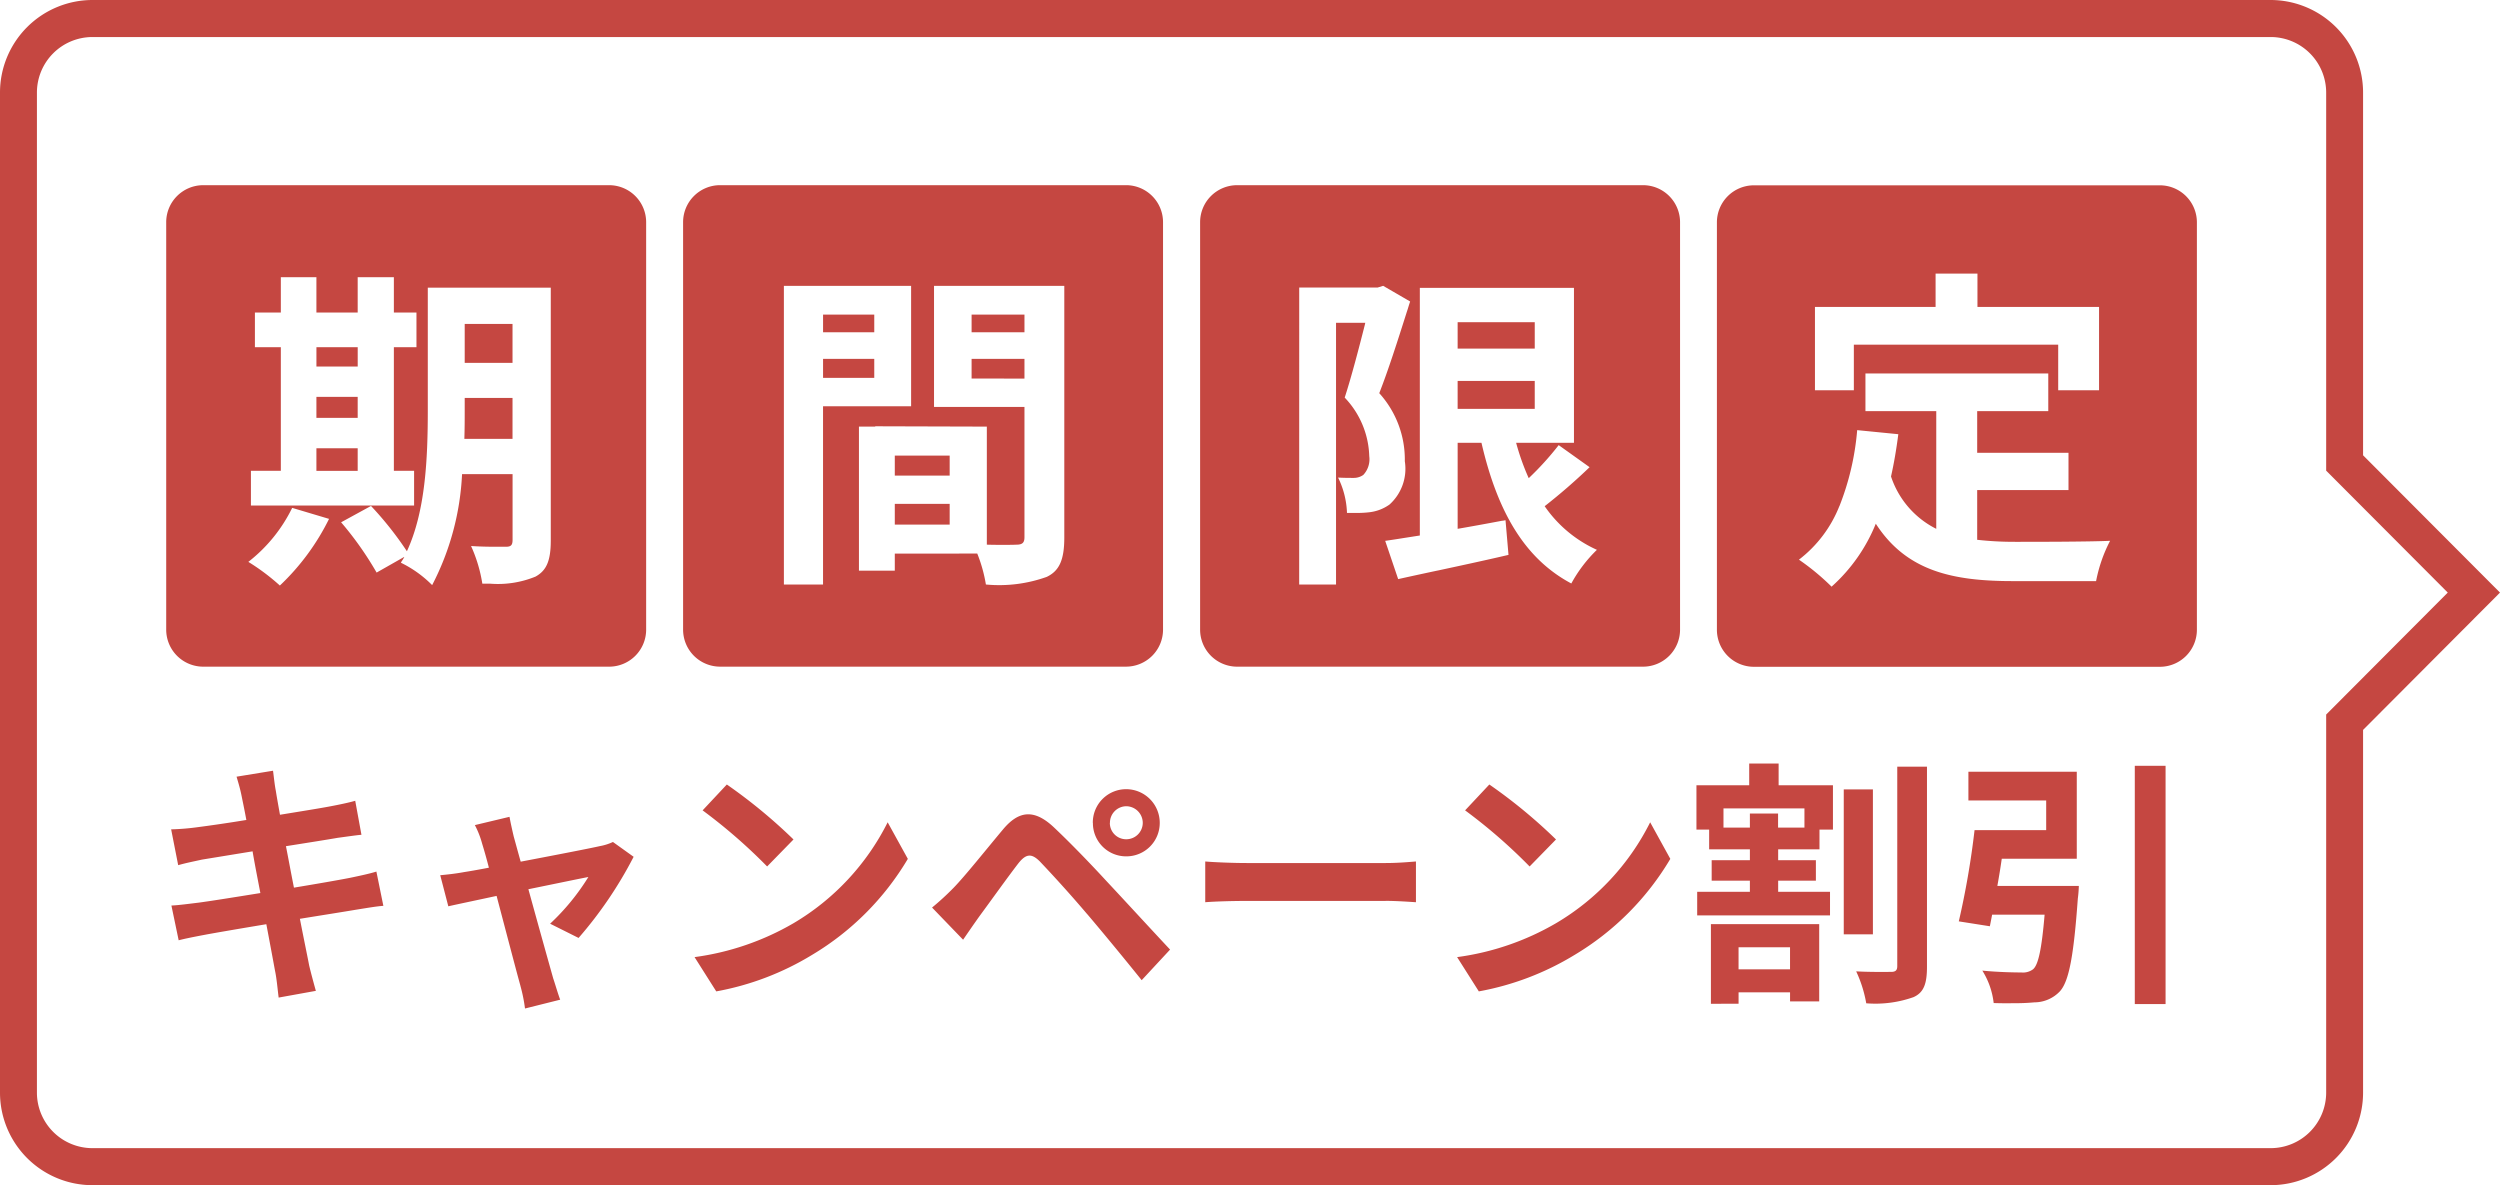
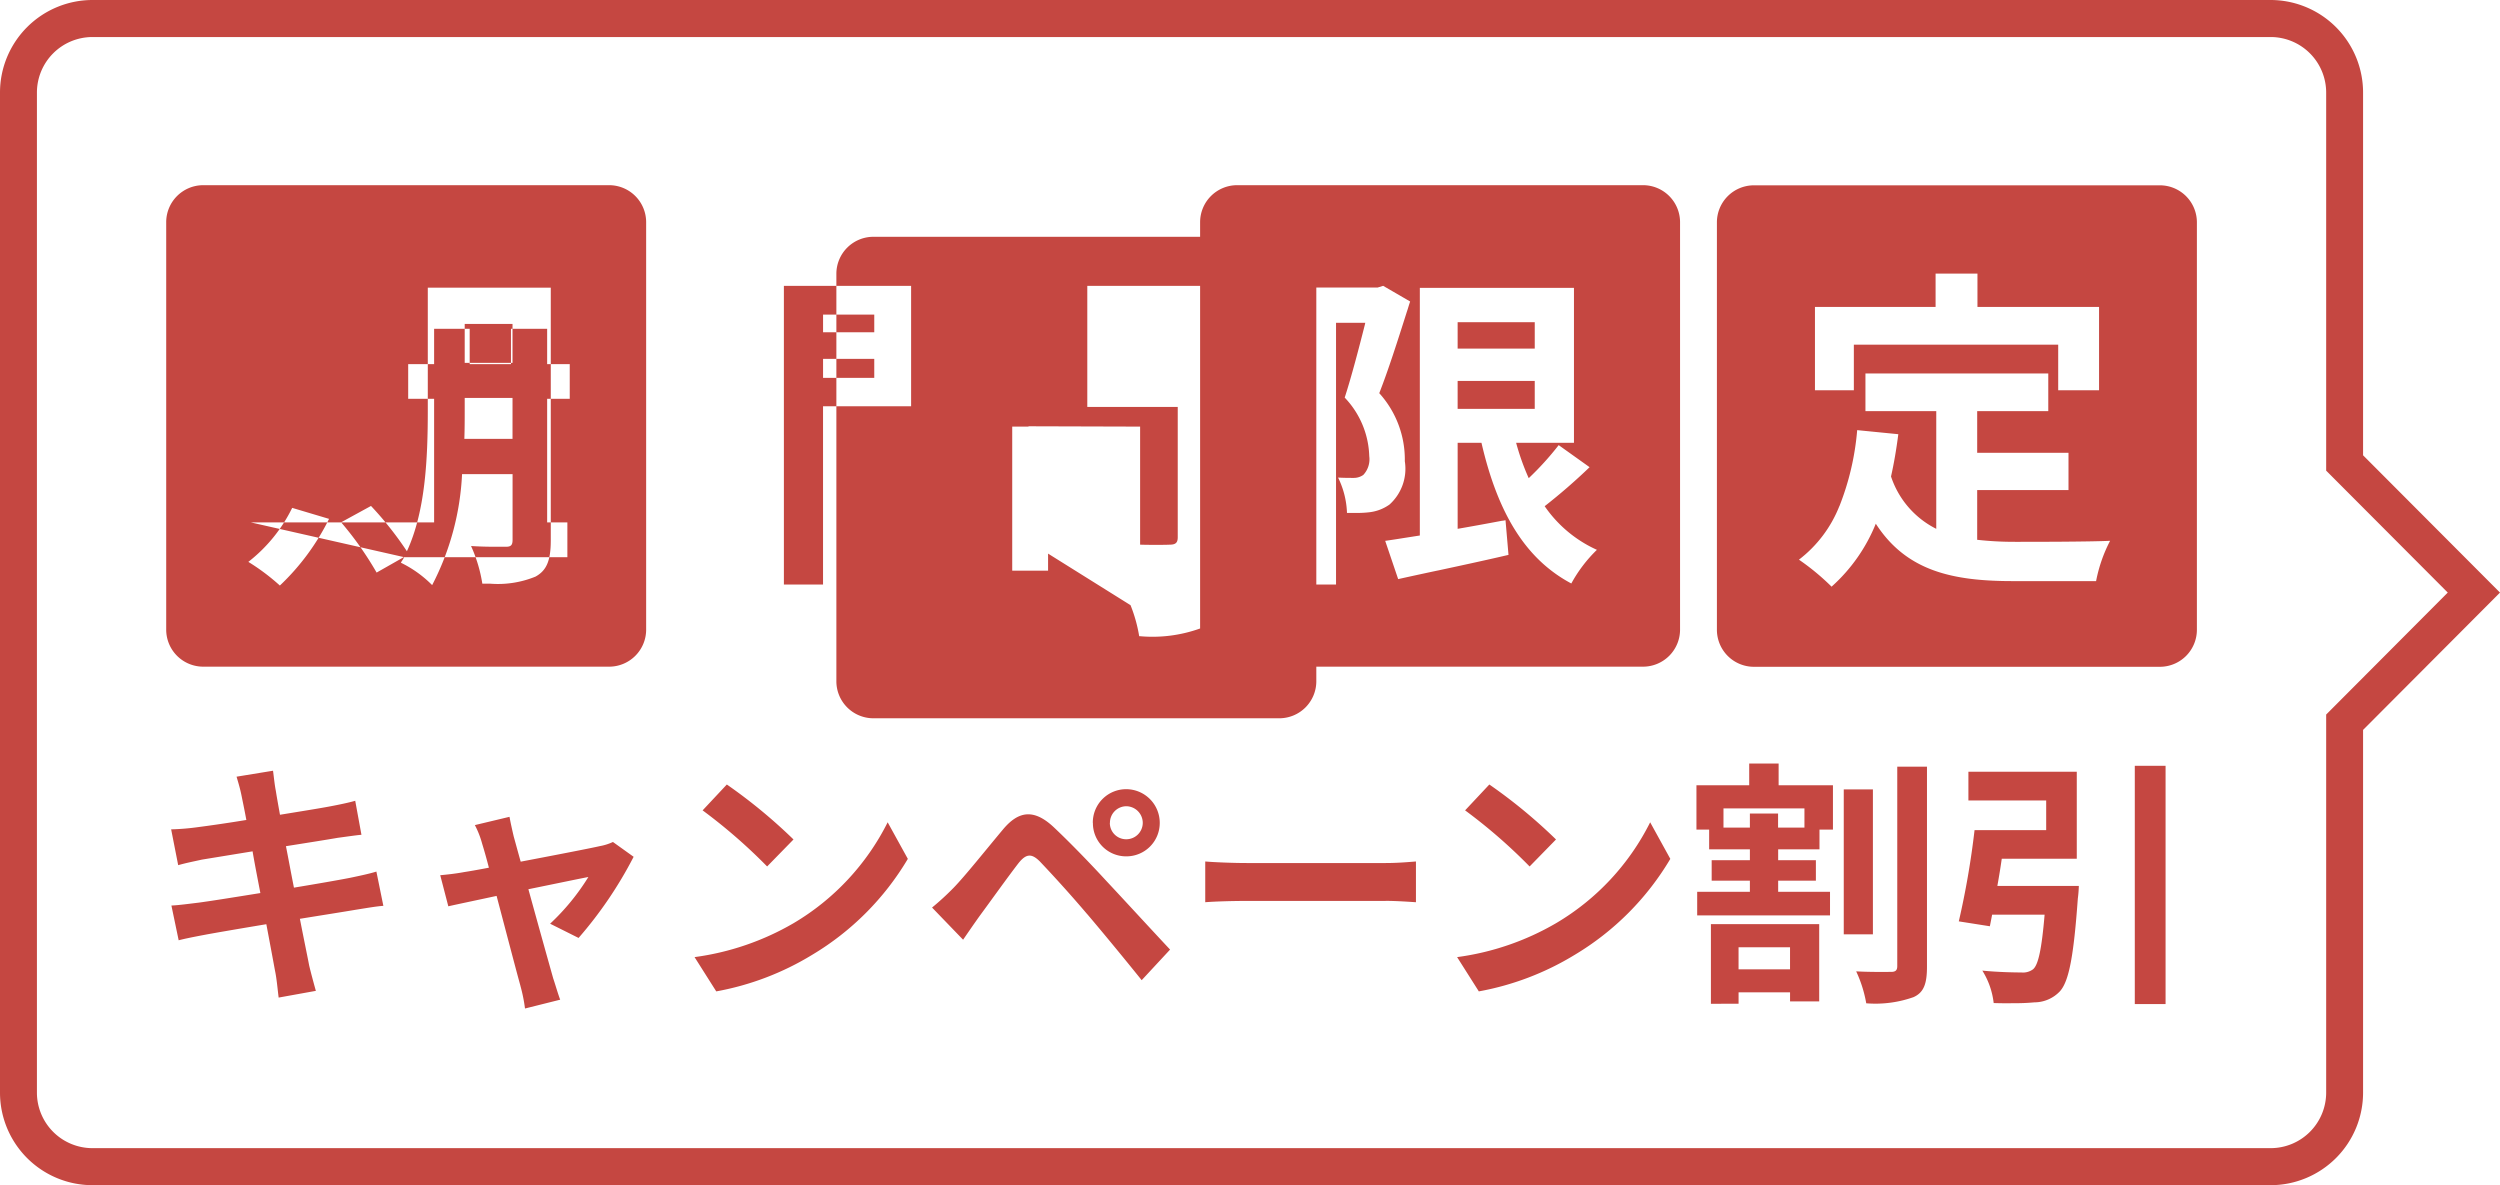
<svg xmlns="http://www.w3.org/2000/svg" viewBox="0 0 135 64.002">
-   <path fill="#c54741" d="M4.985 64A5 5 0 0 1 0 59V5a5 5 0 0 1 4.985-5h117.636a5 5 0 0 1 4.985 5v19.586L135 32l-7.394 7.415V59a5 5 0 0 1-4.985 5ZM1.994 5v54a3 3 0 0 0 2.991 3h117.636a3 3 0 0 0 2.992-3V38.586l6.566-6.587-6.566-6.584V5a3 3 0 0 0-2.992-3H4.985a3 3 0 0 0-2.991 3Zm26.108 48.226c-.213-.758-.782-2.942-1.286-4.847-1.173.253-2.191.465-2.607.561l-.436-1.678c.45-.044.826-.084 1.286-.169.194-.029.7-.114 1.341-.238a29.372 29.372 0 0 0-.365-1.3 4.926 4.926 0 0 0-.392-1l1.87-.447c.059.322.143.7.228 1.063.094.337.222.813.376 1.359 1.771-.337 3.726-.714 4.27-.839a2.846 2.846 0 0 0 .712-.224l1.117.8a22.029 22.029 0 0 1-2.973 4.382l-1.537-.769a12.246 12.246 0 0 0 2.066-2.521c-.336.059-1.731.352-3.239.659a874.207 874.207 0 0 0 1.341 4.818c.084.238.266.865.376 1.147l-1.9.476a8.615 8.615 0 0 0-.25-1.232Zm87.177.993V41.352h1.662v12.867Zm-22.89-.015v-4.3h5.848v4.173h-1.574v-.491h-2.78v.616Zm1.493-1.861h2.78v-1.191h-2.78Zm13.777 1.821a4.2 4.2 0 0 0-.613-1.751c.836.084 1.731.1 2.107.1a.91.91 0 0 0 .628-.169c.293-.238.472-1.121.628-2.953h-2.834c-.043.224-.083.432-.123.627l-1.677-.264a44.657 44.657 0 0 0 .851-4.928h3.868v-1.6h-4.2v-1.553h5.852v4.7h-4.051c-.069.491-.153.993-.238 1.469h4.4a6.687 6.687 0 0 1-.055.685c-.223 3.1-.476 4.455-.964 5a1.9 1.9 0 0 1-1.382.6 11.546 11.546 0 0 1-1.179.046c-.325.008-.671.002-1.017-.008Zm-7.426-1.711c.812.044 1.6.029 1.886.029.237 0 .333-.084.333-.308V41.4h1.605v10.793c0 .923-.167 1.4-.726 1.652a6.157 6.157 0 0 1-2.554.333 6.779 6.779 0 0 0-.543-1.724Zm-85.376 0c-.073-.4-.252-1.37-.475-2.546-1.425.238-2.74.462-3.339.575s-1.073.209-1.395.293l-.392-1.876c.377-.015 1-.1 1.453-.154.64-.084 1.94-.293 3.351-.52-.144-.755-.3-1.539-.421-2.253-1.227.2-2.3.377-2.735.447-.445.1-.812.168-1.282.3l-.38-1.934a12.6 12.6 0 0 0 1.3-.1 80.223 80.223 0 0 0 2.761-.407c-.109-.59-.208-1.052-.252-1.275-.08-.407-.179-.729-.277-1.062l1.969-.322c.04.278.084.755.153 1.092.029.194.109.656.223 1.286 1.188-.194 2.246-.363 2.751-.462.444-.084.975-.194 1.312-.293l.336 1.836c-.307.026-.866.11-1.286.165-.57.1-1.633.267-2.791.451.139.7.278 1.469.432 2.239 1.256-.209 2.4-.407 3.031-.531.544-.114 1.059-.224 1.421-.337l.376 1.85c-.376.026-.945.125-1.475.209-.673.114-1.806.293-3.032.491.223 1.147.42 2.085.5 2.517.1.421.238.927.362 1.374l-2.009.363c-.065-.518-.105-1.009-.189-1.415Zm63.827-.769a14.374 14.374 0 0 0 5.344-1.832 13.149 13.149 0 0 0 5.081-5.448l1.088 1.975a14.861 14.861 0 0 1-5.161 5.181 15.117 15.117 0 0 1-5.179 1.975Zm-41.178 0a14.416 14.416 0 0 0 5.347-1.832 13.188 13.188 0 0 0 5.081-5.448l1.089 1.975a14.874 14.874 0 0 1-5.165 5.181 15.122 15.122 0 0 1-5.18 1.975Zm21.2-2.323a70.689 70.689 0 0 0-2.554-2.843c-.448-.447-.74-.418-1.146.084-.544.7-1.533 2.085-2.093 2.843-.321.447-.657.938-.906 1.3l-1.676-1.737a14.459 14.459 0 0 0 1.158-1.062c.628-.645 1.717-2.015 2.68-3.165.822-.978 1.647-1.132 2.736-.11.936.883 2.01 2 2.85 2.913.931.993 2.354 2.546 3.429 3.693l-1.533 1.652c-.932-1.16-2.119-2.6-2.941-3.567Zm40.857 1.092v-7.826h1.574v7.826Zm-7.915-1.022v-1.275h2.846v-.6H92.43V46.45h2.064v-.586h-2.2v-1.066h-.686v-2.392h2.849V41.23h1.589v1.176h2.933v2.392h-.727v1.066h-2.231v.586h2.037v1.106h-2.037v.6h2.8v1.275Zm4.368-5.5v.758h1.424v-1.037h-4.372v1.037h1.426v-.758ZM74.824 48.65H67.33c-.793 0-1.731.029-2.247.07v-2.2c.5.044 1.523.084 2.247.084h7.494c.657 0 1.271-.055 1.637-.084v2.2c-.333-.02-1.044-.073-1.633-.073Zm4.288-4.887 1.312-1.4a28.057 28.057 0 0 1 3.6 2.968l-1.425 1.458a28.865 28.865 0 0 0-3.483-3.029Zm-41.174 0 1.311-1.4a28.534 28.534 0 0 1 3.6 2.968l-1.424 1.458a29.245 29.245 0 0 0-3.483-3.029Zm21.074.674a1.8 1.8 0 0 1 1.8-1.821 1.816 1.816 0 0 1 1.814 1.821 1.8 1.8 0 0 1-1.814 1.806 1.792 1.792 0 0 1-1.795-1.809Zm.92 0a.878.878 0 0 0 .882.883.89.89 0 0 0 .895-.883.9.9 0 0 0-.895-.9.891.891 0 0 0-.877.897Zm34.772-8.43a2 2 0 0 1-1.991-2v-22a2 2 0 0 1 1.991-2h21.934a2 2 0 0 1 1.994 2v22a2 2 0 0 1-1.994 2Zm4.62-8.672a6.778 6.778 0 0 1-2.181 2.887 12.826 12.826 0 0 1 1.762 1.458 9.141 9.141 0 0 0 2.388-3.4c1.658 2.568 4.16 3.1 7.407 3.1h4.489a7.938 7.938 0 0 1 .756-2.176c-1.205.055-4.164.055-5.136.055a18.093 18.093 0 0 1-2.041-.11v-2.685h4.931v-2.011h-4.931V22.2h3.839v-2.033h-9.873V22.2h3.824v6.357a4.874 4.874 0 0 1-2.443-2.828c.157-.692.285-1.44.394-2.282l-2.221-.22a14.382 14.382 0 0 1-.959 4.105Zm.786-8.723h11.033v2.462h2.206v-4.5h-6.566v-1.8h-2.261v1.8h-6.514v4.5h2.1v-2.462ZM66.8 36a2 2 0 0 1-1.994-2V12a2 2 0 0 1 1.994-2h21.934a2 2 0 0 1 1.989 2v22a2 2 0 0 1-1.989 2Zm3.356-4.437h1.99V17.432h1.578l-.021.1c-.3 1.183-.72 2.806-1.089 3.938a4.776 4.776 0 0 1 1.326 3.165 1.233 1.233 0 0 1-.322 1.011.89.89 0 0 1-.518.161c-.237 0-.5 0-.844-.018a4.669 4.669 0 0 1 .481 1.909h.525a5.2 5.2 0 0 0 .713-.04 2.313 2.313 0 0 0 1.06-.414 2.6 2.6 0 0 0 .825-2.338 5.335 5.335 0 0 0-1.38-3.675c.474-1.2.988-2.814 1.442-4.243l.011-.033c.029-.1.063-.191.092-.286.04-.132.079-.26.123-.388l-1.457-.846-.3.092h-4.233Zm8.562-7.65H80c.9 3.9 2.44 6.313 4.851 7.595a7.583 7.583 0 0 1 1.382-1.817 6.835 6.835 0 0 1-2.821-2.356 31.74 31.74 0 0 0 2.426-2.107l-1.669-1.191a15.862 15.862 0 0 1-1.618 1.784 12.84 12.84 0 0 1-.68-1.909h3.123v-8.368h-8.323v13.373l-.819.128c-.408.066-.744.117-1.051.161l.7 2.066c.644-.143 1.363-.3 2.127-.462h.007c1.19-.256 2.542-.546 3.824-.846l-.161-1.872-.156.029h-.029c-.793.15-1.614.3-2.4.436v-4.646ZM10.969 36a2 2 0 0 1-1.994-2V12a2 2 0 0 1 1.994-2h21.933a2 2 0 0 1 1.99 2v22a2 2 0 0 1-1.99 2Zm2.439-5.66a11.6 11.6 0 0 1 1.705 1.279 12.649 12.649 0 0 0 2.656-3.6l-1.991-.594a8.327 8.327 0 0 1-2.37 2.918Zm8.419-.253c-.029.055-.062.11-.091.157a.9.9 0 0 0-.088.143 6.178 6.178 0 0 1 1.688 1.209 14.457 14.457 0 0 0 1.615-5.994h2.728v3.546c0 .286-.084.377-.358.377h-.547c-.527 0-.961-.015-1.337-.04a7.868 7.868 0 0 1 .609 2.033h.417a5.352 5.352 0 0 0 2.454-.381c.6-.33.825-.861.825-1.96V15.533h-6.641v6.6c0 2.7-.135 5.488-1.128 7.635a18.335 18.335 0 0 0-1.939-2.447l-1.614.883a17.807 17.807 0 0 1 1.917 2.715l1.49-.846Zm-8.277-2.788h8.811v-1.876h-1.092v-6.675h1.22v-1.872h-1.22v-1.909h-1.954v1.909h-2.229v-1.909h-1.921v1.909h-1.4v1.872h1.4v6.675H13.55Zm25.331 8.7a2 2 0 0 1-1.994-2v-22a2 2 0 0 1 1.994-2h21.934a2 2 0 0 1 1.989 2v22a2 2 0 0 1-1.989 2Zm13.891-6.107a7.956 7.956 0 0 1 .467 1.674h.029a7.606 7.606 0 0 0 3.255-.414c.683-.326.949-.923.949-2.125V15.438h-7.035v6.536h4.884v7.038c0 .293-.113.4-.431.4-.113.007-.336.011-.625.011s-.636 0-.976-.011v-6.375l-6.026-.018v.018h-.88v7.778h1.936v-.92ZM42.33 31.566h2.114v-9.628H49.2v-6.5h-6.87Zm5.989-3.239V27.21h2.963v1.117Zm0-2.645v-1.081h2.963v1.081Zm-29.008-.256h-2.225v-1.22h2.229v1.22Zm5.764-1.726c.019-.557.019-1.084.019-1.55v-.663h2.582V23.7Zm-5.764-1.136h-2.225v-1.132h2.229v1.132Zm63.561-.484h-4.16v-1.509h4.164v1.509Zm-30.406-1.638V19.38h2.855v1.063Zm-8.021-.037v-1.026h2.765v1.026Zm-25.133-.612h-2.225v-1.044h2.229v1.044Zm5.782-.2v-2.1h2.582v2.1Zm57.778-.769h-4.16v-1.425h4.164v1.425Zm-30.406-.883v-.953h2.855v.953Zm-8.021 0v-.953h2.765v.953Z" />
+   <path fill="#c54741" d="M4.985 64A5 5 0 0 1 0 59V5a5 5 0 0 1 4.985-5h117.636a5 5 0 0 1 4.985 5v19.586L135 32l-7.394 7.415V59a5 5 0 0 1-4.985 5ZM1.994 5v54a3 3 0 0 0 2.991 3h117.636a3 3 0 0 0 2.992-3V38.586l6.566-6.587-6.566-6.584V5a3 3 0 0 0-2.992-3H4.985a3 3 0 0 0-2.991 3Zm26.108 48.226c-.213-.758-.782-2.942-1.286-4.847-1.173.253-2.191.465-2.607.561l-.436-1.678c.45-.044.826-.084 1.286-.169.194-.029.7-.114 1.341-.238a29.372 29.372 0 0 0-.365-1.3 4.926 4.926 0 0 0-.392-1l1.87-.447c.059.322.143.7.228 1.063.094.337.222.813.376 1.359 1.771-.337 3.726-.714 4.27-.839a2.846 2.846 0 0 0 .712-.224l1.117.8a22.029 22.029 0 0 1-2.973 4.382l-1.537-.769a12.246 12.246 0 0 0 2.066-2.521c-.336.059-1.731.352-3.239.659a874.207 874.207 0 0 0 1.341 4.818c.084.238.266.865.376 1.147l-1.9.476a8.615 8.615 0 0 0-.25-1.232Zm87.177.993V41.352h1.662v12.867Zm-22.89-.015v-4.3h5.848v4.173h-1.574v-.491h-2.78v.616Zm1.493-1.861h2.78v-1.191h-2.78Zm13.777 1.821a4.2 4.2 0 0 0-.613-1.751c.836.084 1.731.1 2.107.1a.91.91 0 0 0 .628-.169c.293-.238.472-1.121.628-2.953h-2.834c-.043.224-.083.432-.123.627l-1.677-.264a44.657 44.657 0 0 0 .851-4.928h3.868v-1.6h-4.2v-1.553h5.852v4.7h-4.051c-.069.491-.153.993-.238 1.469h4.4a6.687 6.687 0 0 1-.055.685c-.223 3.1-.476 4.455-.964 5a1.9 1.9 0 0 1-1.382.6 11.546 11.546 0 0 1-1.179.046c-.325.008-.671.002-1.017-.008Zm-7.426-1.711c.812.044 1.6.029 1.886.029.237 0 .333-.084.333-.308V41.4h1.605v10.793c0 .923-.167 1.4-.726 1.652a6.157 6.157 0 0 1-2.554.333 6.779 6.779 0 0 0-.543-1.724Zm-85.376 0c-.073-.4-.252-1.37-.475-2.546-1.425.238-2.74.462-3.339.575s-1.073.209-1.395.293l-.392-1.876c.377-.015 1-.1 1.453-.154.64-.084 1.94-.293 3.351-.52-.144-.755-.3-1.539-.421-2.253-1.227.2-2.3.377-2.735.447-.445.1-.812.168-1.282.3l-.38-1.934a12.6 12.6 0 0 0 1.3-.1 80.223 80.223 0 0 0 2.761-.407c-.109-.59-.208-1.052-.252-1.275-.08-.407-.179-.729-.277-1.062l1.969-.322c.04.278.084.755.153 1.092.029.194.109.656.223 1.286 1.188-.194 2.246-.363 2.751-.462.444-.084.975-.194 1.312-.293l.336 1.836c-.307.026-.866.11-1.286.165-.57.1-1.633.267-2.791.451.139.7.278 1.469.432 2.239 1.256-.209 2.4-.407 3.031-.531.544-.114 1.059-.224 1.421-.337l.376 1.85c-.376.026-.945.125-1.475.209-.673.114-1.806.293-3.032.491.223 1.147.42 2.085.5 2.517.1.421.238.927.362 1.374l-2.009.363c-.065-.518-.105-1.009-.189-1.415Zm63.827-.769a14.374 14.374 0 0 0 5.344-1.832 13.149 13.149 0 0 0 5.081-5.448l1.088 1.975a14.861 14.861 0 0 1-5.161 5.181 15.117 15.117 0 0 1-5.179 1.975Zm-41.178 0a14.416 14.416 0 0 0 5.347-1.832 13.188 13.188 0 0 0 5.081-5.448l1.089 1.975a14.874 14.874 0 0 1-5.165 5.181 15.122 15.122 0 0 1-5.18 1.975Zm21.2-2.323a70.689 70.689 0 0 0-2.554-2.843c-.448-.447-.74-.418-1.146.084-.544.7-1.533 2.085-2.093 2.843-.321.447-.657.938-.906 1.3l-1.676-1.737a14.459 14.459 0 0 0 1.158-1.062c.628-.645 1.717-2.015 2.68-3.165.822-.978 1.647-1.132 2.736-.11.936.883 2.01 2 2.85 2.913.931.993 2.354 2.546 3.429 3.693l-1.533 1.652c-.932-1.16-2.119-2.6-2.941-3.567Zm40.857 1.092v-7.826h1.574v7.826Zm-7.915-1.022v-1.275h2.846v-.6H92.43V46.45h2.064v-.586h-2.2v-1.066h-.686v-2.392h2.849V41.23h1.589v1.176h2.933v2.392h-.727v1.066h-2.231v.586h2.037v1.106h-2.037v.6h2.8v1.275Zm4.368-5.5v.758h1.424v-1.037h-4.372v1.037h1.426v-.758ZM74.824 48.65H67.33c-.793 0-1.731.029-2.247.07v-2.2c.5.044 1.523.084 2.247.084h7.494c.657 0 1.271-.055 1.637-.084v2.2c-.333-.02-1.044-.073-1.633-.073Zm4.288-4.887 1.312-1.4a28.057 28.057 0 0 1 3.6 2.968l-1.425 1.458a28.865 28.865 0 0 0-3.483-3.029Zm-41.174 0 1.311-1.4a28.534 28.534 0 0 1 3.6 2.968l-1.424 1.458a29.245 29.245 0 0 0-3.483-3.029Zm21.074.674a1.8 1.8 0 0 1 1.8-1.821 1.816 1.816 0 0 1 1.814 1.821 1.8 1.8 0 0 1-1.814 1.806 1.792 1.792 0 0 1-1.795-1.809Zm.92 0a.878.878 0 0 0 .882.883.89.89 0 0 0 .895-.883.9.9 0 0 0-.895-.9.891.891 0 0 0-.877.897Zm34.772-8.43a2 2 0 0 1-1.991-2v-22a2 2 0 0 1 1.991-2h21.934a2 2 0 0 1 1.994 2v22a2 2 0 0 1-1.994 2Zm4.62-8.672a6.778 6.778 0 0 1-2.181 2.887 12.826 12.826 0 0 1 1.762 1.458 9.141 9.141 0 0 0 2.388-3.4c1.658 2.568 4.16 3.1 7.407 3.1h4.489a7.938 7.938 0 0 1 .756-2.176c-1.205.055-4.164.055-5.136.055a18.093 18.093 0 0 1-2.041-.11v-2.685h4.931v-2.011h-4.931V22.2h3.839v-2.033h-9.873V22.2h3.824v6.357a4.874 4.874 0 0 1-2.443-2.828c.157-.692.285-1.44.394-2.282l-2.221-.22a14.382 14.382 0 0 1-.959 4.105Zm.786-8.723h11.033v2.462h2.206v-4.5h-6.566v-1.8h-2.261v1.8h-6.514v4.5h2.1v-2.462ZM66.8 36a2 2 0 0 1-1.994-2V12a2 2 0 0 1 1.994-2h21.934a2 2 0 0 1 1.989 2v22a2 2 0 0 1-1.989 2Zm3.356-4.437h1.99V17.432h1.578l-.021.1c-.3 1.183-.72 2.806-1.089 3.938a4.776 4.776 0 0 1 1.326 3.165 1.233 1.233 0 0 1-.322 1.011.89.89 0 0 1-.518.161c-.237 0-.5 0-.844-.018a4.669 4.669 0 0 1 .481 1.909h.525a5.2 5.2 0 0 0 .713-.04 2.313 2.313 0 0 0 1.06-.414 2.6 2.6 0 0 0 .825-2.338 5.335 5.335 0 0 0-1.38-3.675c.474-1.2.988-2.814 1.442-4.243l.011-.033c.029-.1.063-.191.092-.286.04-.132.079-.26.123-.388l-1.457-.846-.3.092h-4.233Zm8.562-7.65H80c.9 3.9 2.44 6.313 4.851 7.595a7.583 7.583 0 0 1 1.382-1.817 6.835 6.835 0 0 1-2.821-2.356 31.74 31.74 0 0 0 2.426-2.107l-1.669-1.191a15.862 15.862 0 0 1-1.618 1.784 12.84 12.84 0 0 1-.68-1.909h3.123v-8.368h-8.323v13.373l-.819.128c-.408.066-.744.117-1.051.161l.7 2.066c.644-.143 1.363-.3 2.127-.462h.007c1.19-.256 2.542-.546 3.824-.846l-.161-1.872-.156.029h-.029c-.793.15-1.614.3-2.4.436v-4.646ZM10.969 36a2 2 0 0 1-1.994-2V12a2 2 0 0 1 1.994-2h21.933a2 2 0 0 1 1.99 2v22a2 2 0 0 1-1.99 2Zm2.439-5.66a11.6 11.6 0 0 1 1.705 1.279 12.649 12.649 0 0 0 2.656-3.6l-1.991-.594a8.327 8.327 0 0 1-2.37 2.918Zm8.419-.253c-.029.055-.062.11-.091.157a.9.9 0 0 0-.088.143 6.178 6.178 0 0 1 1.688 1.209 14.457 14.457 0 0 0 1.615-5.994h2.728v3.546c0 .286-.084.377-.358.377h-.547c-.527 0-.961-.015-1.337-.04a7.868 7.868 0 0 1 .609 2.033h.417a5.352 5.352 0 0 0 2.454-.381c.6-.33.825-.861.825-1.96V15.533h-6.641v6.6c0 2.7-.135 5.488-1.128 7.635a18.335 18.335 0 0 0-1.939-2.447l-1.614.883a17.807 17.807 0 0 1 1.917 2.715l1.49-.846Zh8.811v-1.876h-1.092v-6.675h1.22v-1.872h-1.22v-1.909h-1.954v1.909h-2.229v-1.909h-1.921v1.909h-1.4v1.872h1.4v6.675H13.55Zm25.331 8.7a2 2 0 0 1-1.994-2v-22a2 2 0 0 1 1.994-2h21.934a2 2 0 0 1 1.989 2v22a2 2 0 0 1-1.989 2Zm13.891-6.107a7.956 7.956 0 0 1 .467 1.674h.029a7.606 7.606 0 0 0 3.255-.414c.683-.326.949-.923.949-2.125V15.438h-7.035v6.536h4.884v7.038c0 .293-.113.4-.431.4-.113.007-.336.011-.625.011s-.636 0-.976-.011v-6.375l-6.026-.018v.018h-.88v7.778h1.936v-.92ZM42.33 31.566h2.114v-9.628H49.2v-6.5h-6.87Zm5.989-3.239V27.21h2.963v1.117Zm0-2.645v-1.081h2.963v1.081Zm-29.008-.256h-2.225v-1.22h2.229v1.22Zm5.764-1.726c.019-.557.019-1.084.019-1.55v-.663h2.582V23.7Zm-5.764-1.136h-2.225v-1.132h2.229v1.132Zm63.561-.484h-4.16v-1.509h4.164v1.509Zm-30.406-1.638V19.38h2.855v1.063Zm-8.021-.037v-1.026h2.765v1.026Zm-25.133-.612h-2.225v-1.044h2.229v1.044Zm5.782-.2v-2.1h2.582v2.1Zm57.778-.769h-4.16v-1.425h4.164v1.425Zm-30.406-.883v-.953h2.855v.953Zm-8.021 0v-.953h2.765v.953Z" />
</svg>